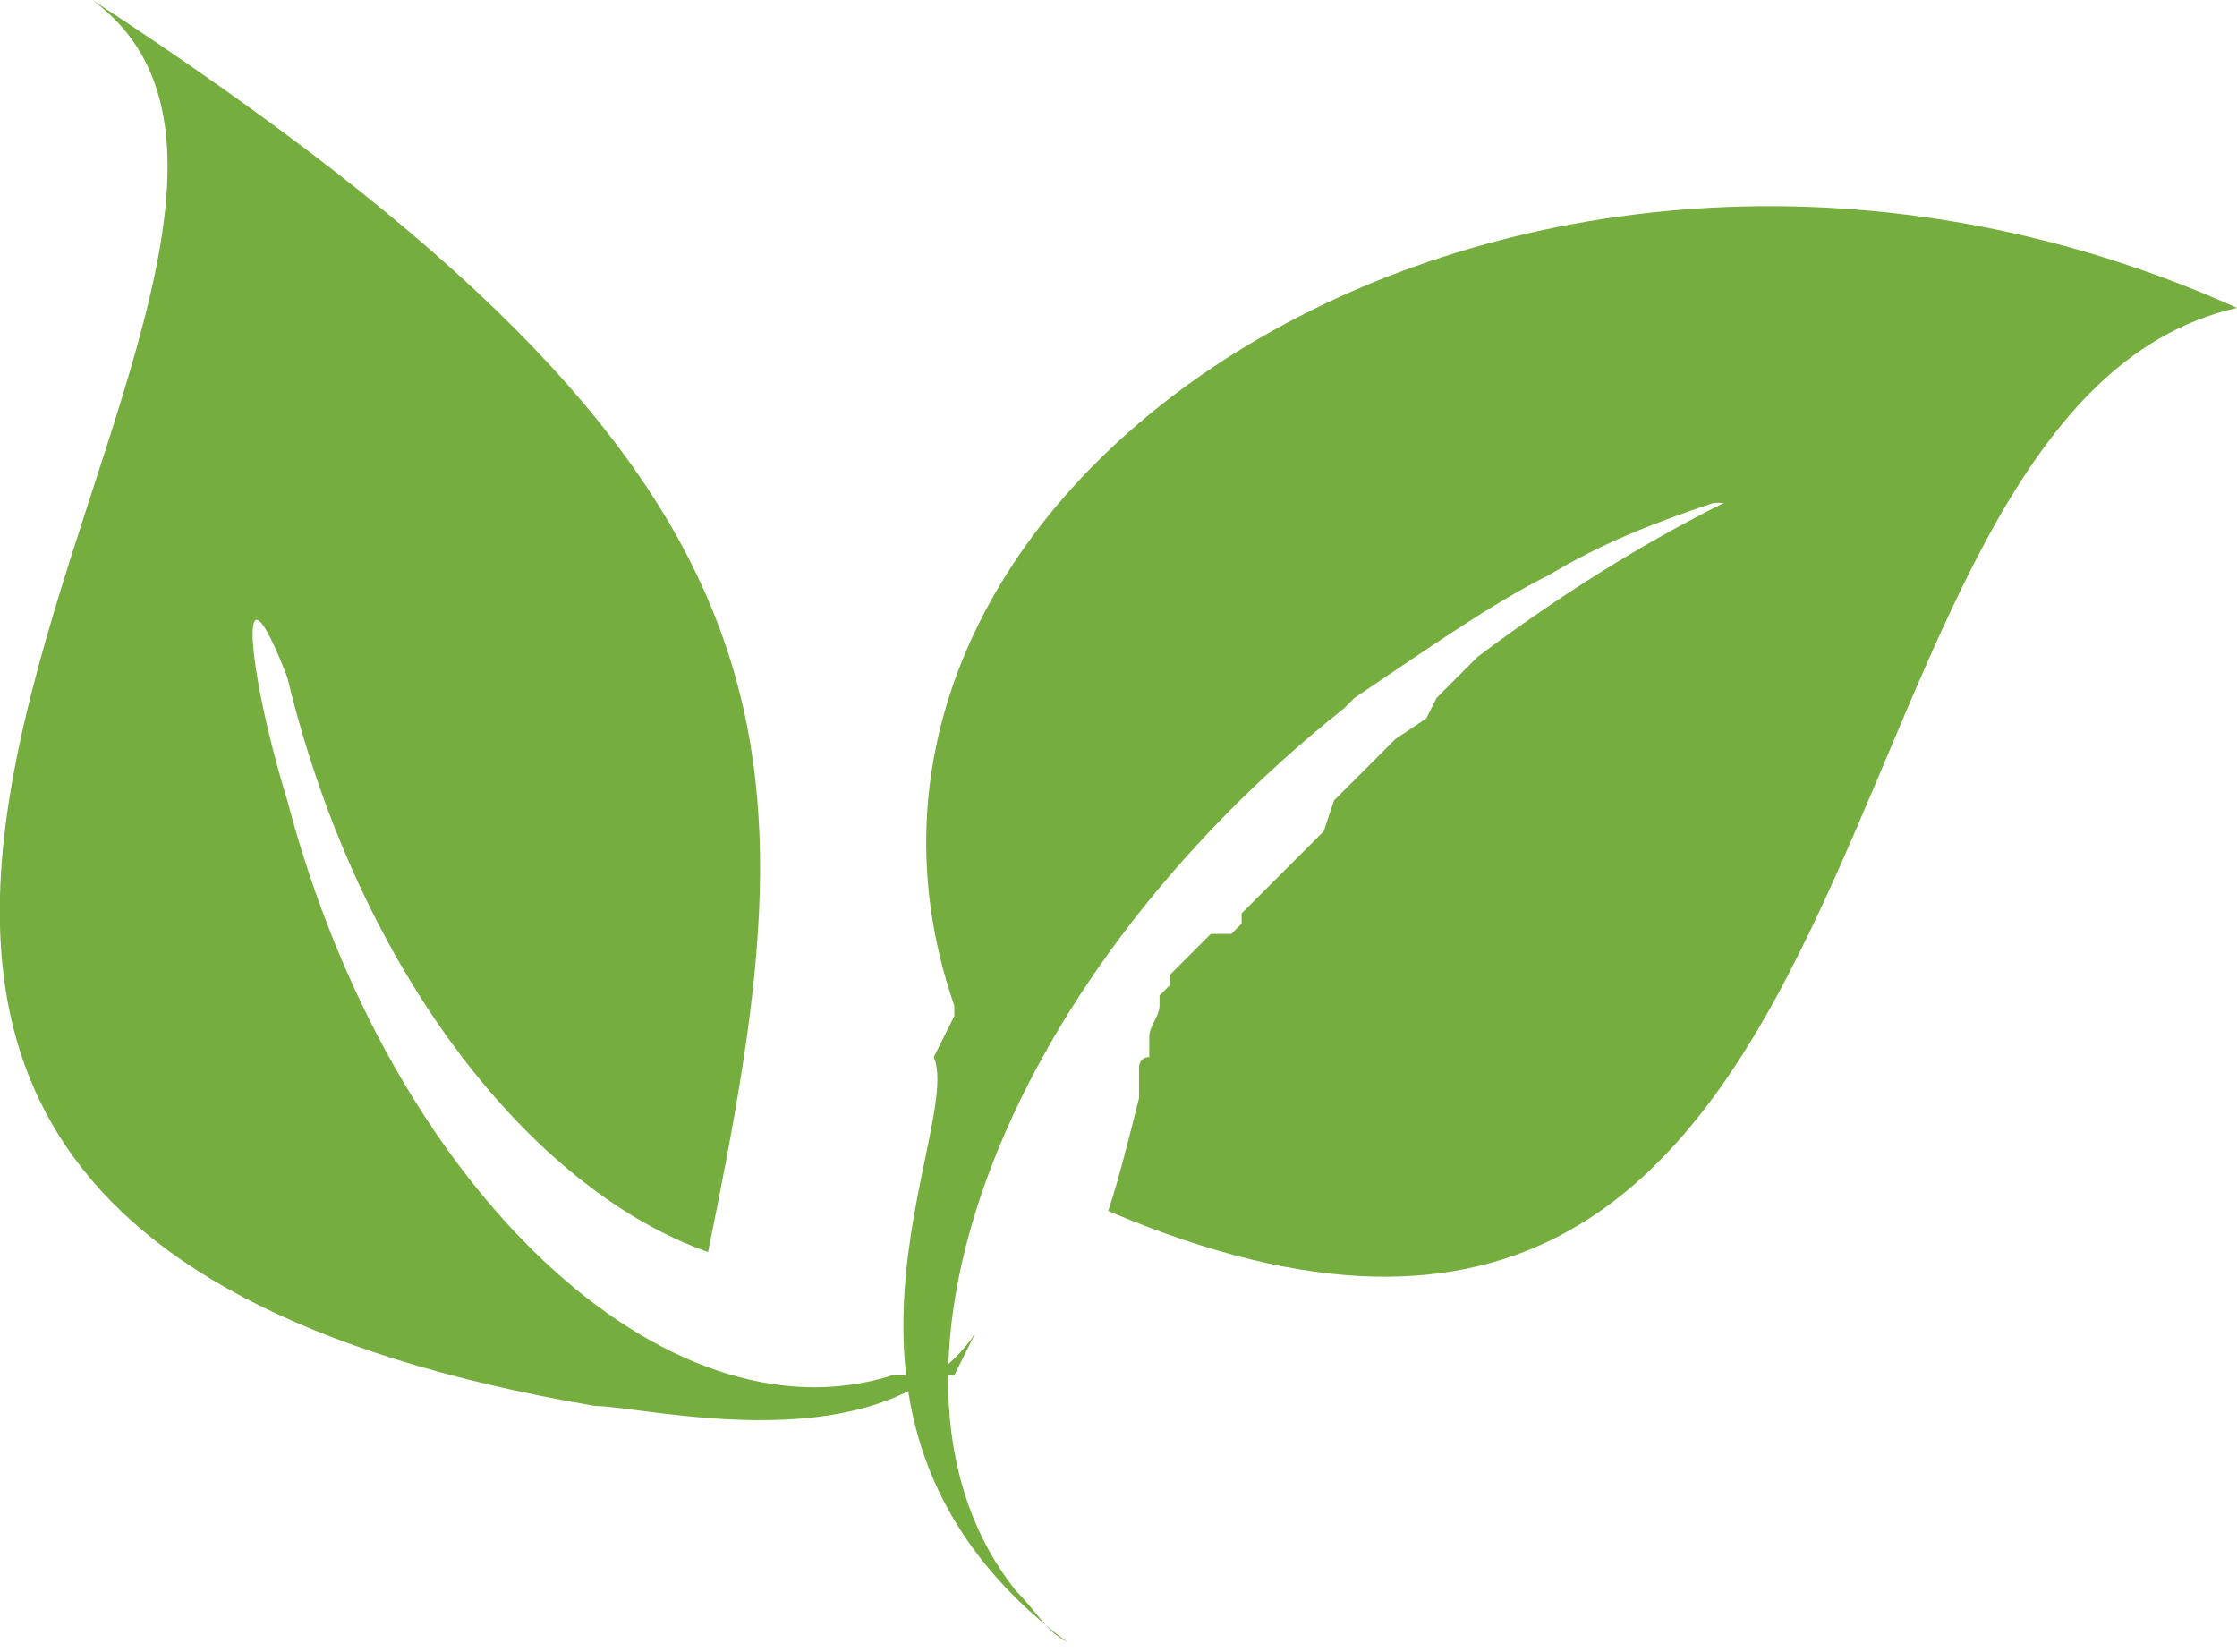
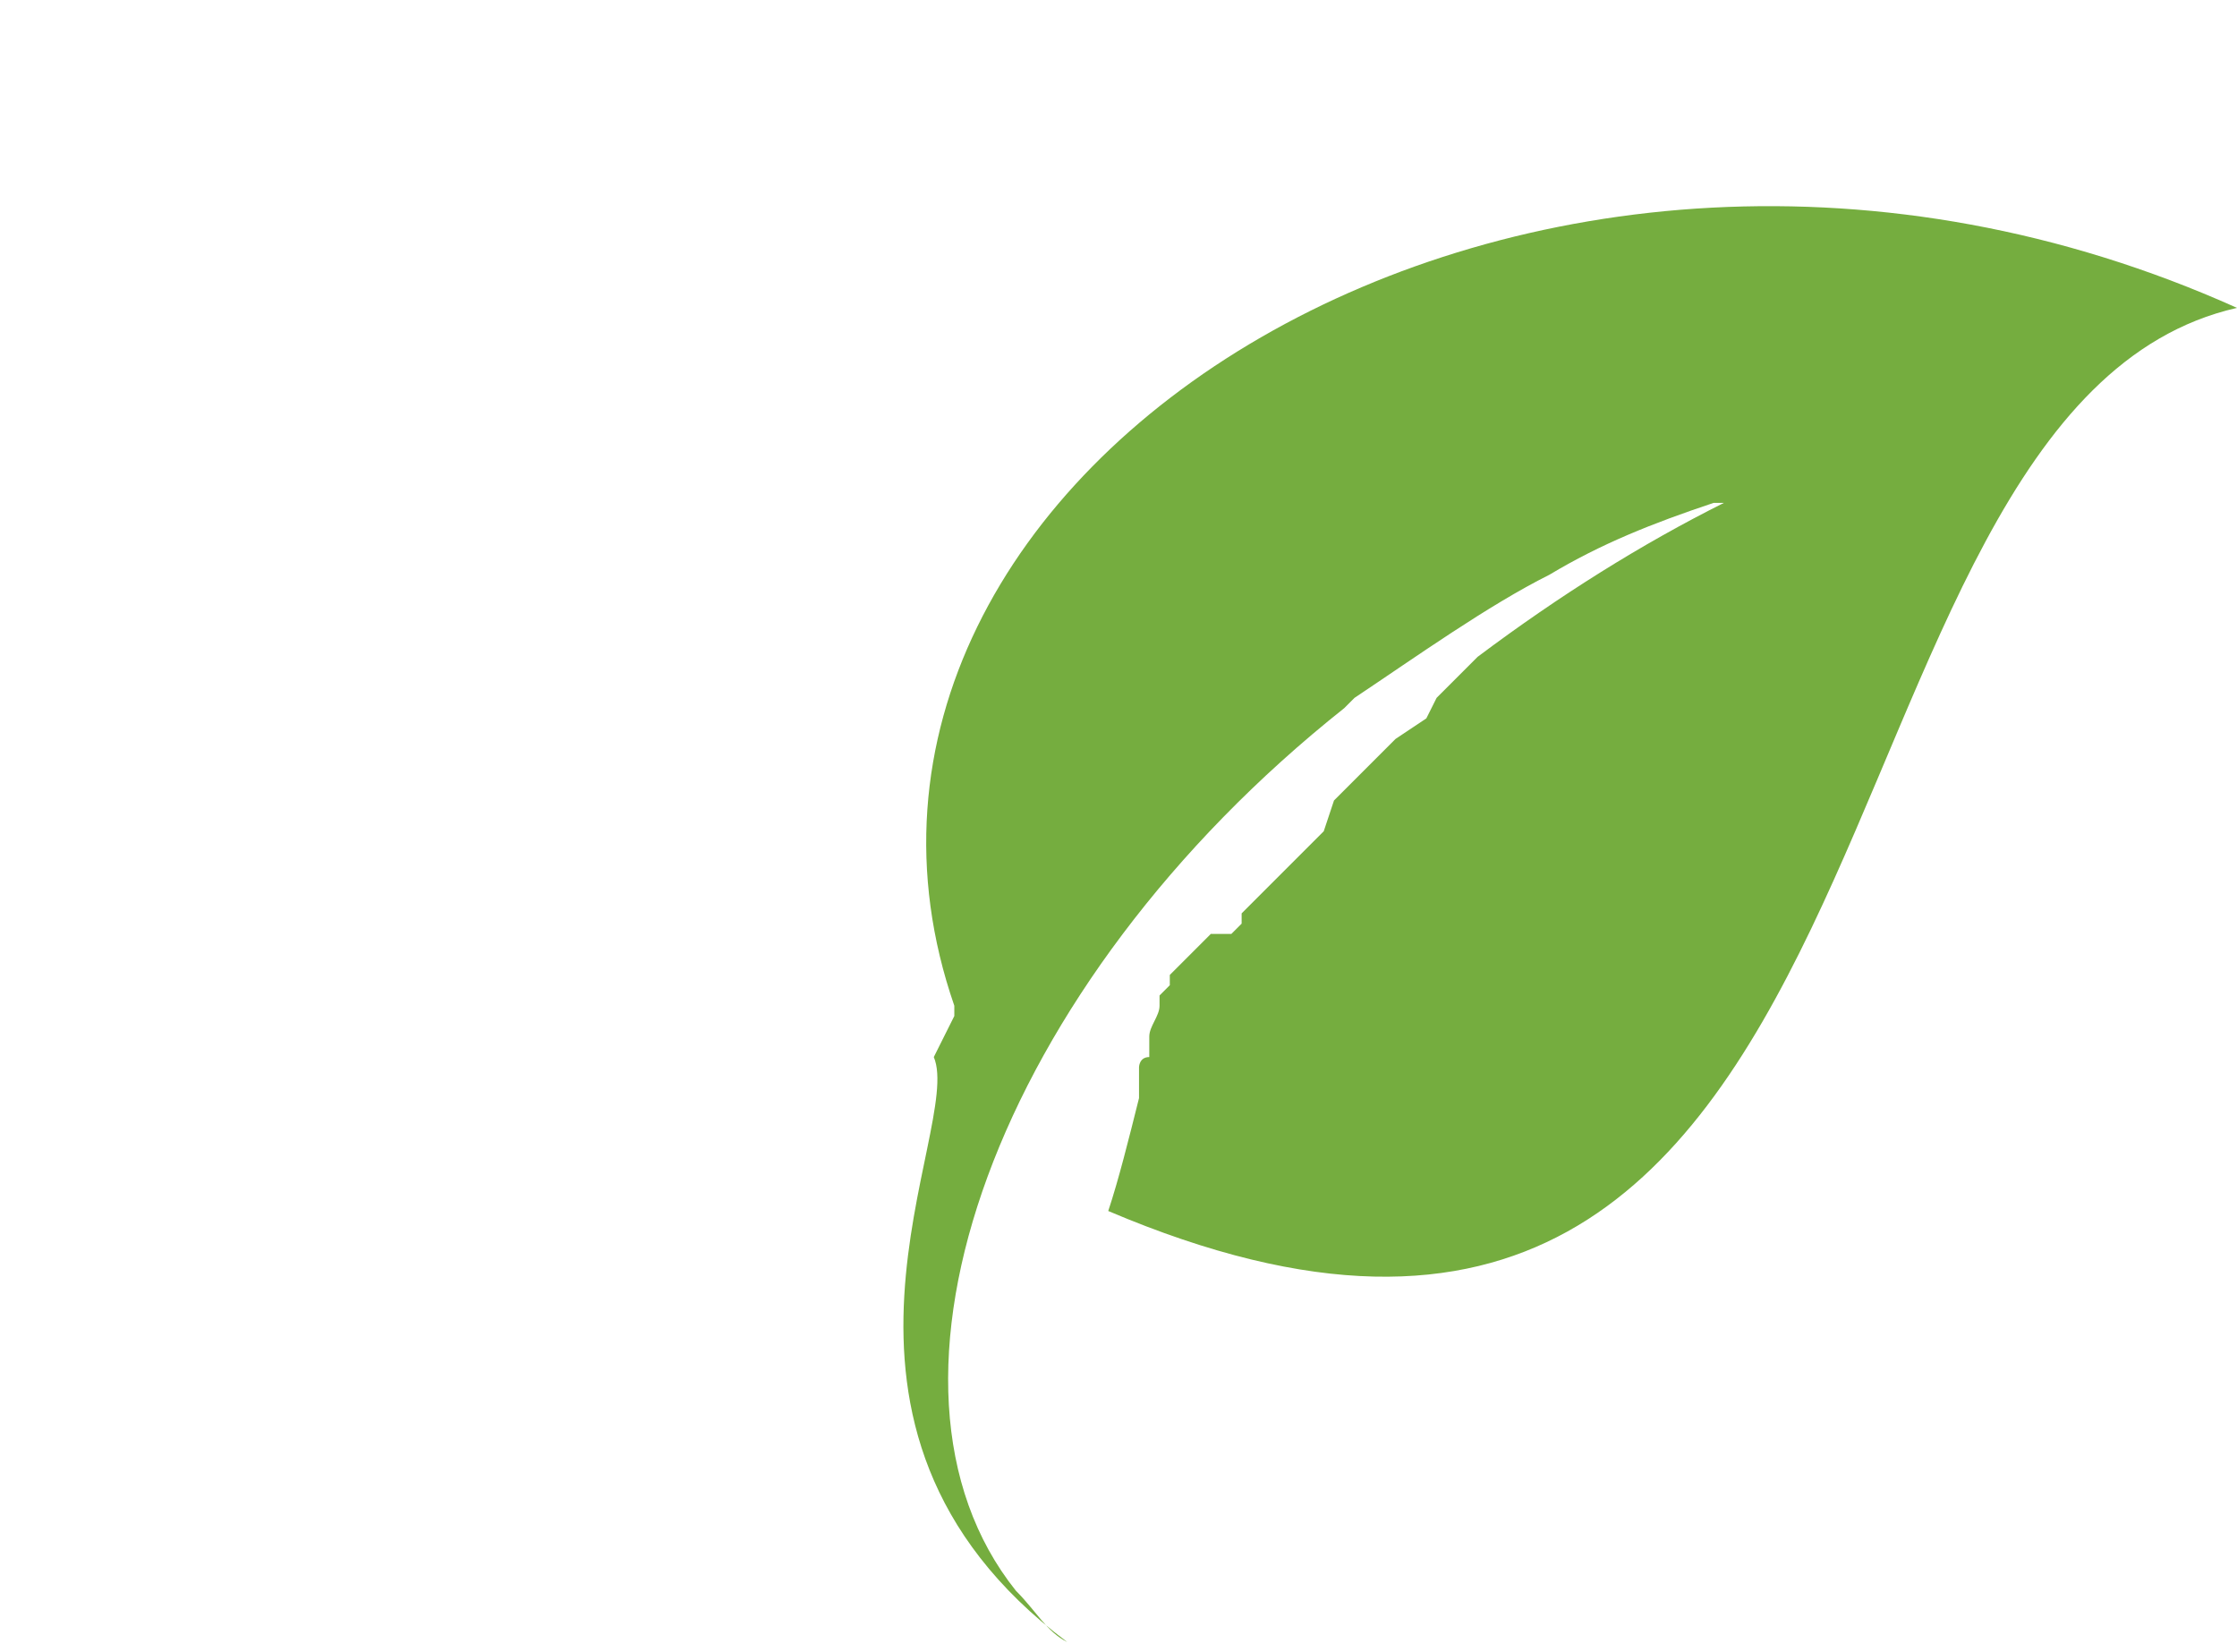
<svg xmlns="http://www.w3.org/2000/svg" version="1.1" id="Layer_1" x="0px" y="0px" viewBox="0 0 21.8 16.1" style="enable-background:new 0 0 21.8 16.1;" xml:space="preserve">
  <style type="text/css">
	.st0{fill:#8D1A4F;}
	.st1{fill:#FFFFFF;}
	.st2{fill:#F8CF3F;}
	.st3{fill:#75AD3F;}
</style>
  <g>
    <g>
      <path class="st3" d="M21.8,3c-4.4,1-3,12.2-11,8.8c0.1-0.3,0.2-0.7,0.3-1.1l0,0l0-0.1l0-0.1l0-0.1l0,0c0,0,0-0.1,0.1-0.1l0,0    l0-0.1l0,0l0-0.1c0-0.1,0.1-0.2,0.1-0.3l0,0l0-0.1l0.1-0.1l0-0.1l0,0l0.1-0.1l0,0l0.1-0.1l0,0l0.1-0.1l0.1-0.1l0,0L12,9.1L12.1,9    l0,0l0-0.1l0,0l0.1-0.1l0,0l0.1-0.1l0,0l0,0l0.1-0.1l0,0l0.1-0.1l0,0l0.1-0.1l0,0l0.1-0.1l0,0l0.1-0.1l0,0l0.1-0.1l0,0l0,0L13,7.8    l0,0l0,0l0.1-0.1l0,0l0.1-0.1l0,0l0.1-0.1l0,0l0.1-0.1l0,0l0.1-0.1l0,0l0.1-0.1l0,0l0,0L13.9,7l0,0L14,6.8l0,0l0.1-0.1l0,0l0,0    l0,0l0.1-0.1l0,0l0.1-0.1l0,0c0,0,0.1-0.1,0.1-0.1c0.8-0.6,1.6-1.1,2.4-1.5l-0.1,0l0,0c-0.6,0.2-1.1,0.4-1.6,0.7    c-0.6,0.3-1.3,0.8-1.9,1.2c0,0-0.1,0.1-0.1,0.1c-3.4,2.7-4.8,6.6-3.2,8.6c0.2,0.2,0.3,0.4,0.5,0.5c-2.8-2.1-1-5-1.3-5.7L9.3,9.9    c0,0,0,0,0-0.1C7.5,4.6,14.9-0.1,21.8,3 M10.8,16.1L10.8,16.1L10.8,16.1L10.8,16.1z" />
    </g>
    <g>
-       <path class="st3" d="M9.5,13c-0.9,1.3-3.2,0.7-3.7,0.7C-5.9,11.7,4.3,2.5,0.9,0c7.2,4.7,7,7.3,6,12.2c-1.7-0.6-3.4-2.7-4.1-5.6    l0,0l0,0l0,0h0l0,0v0l0,0l0,0l0,0l0,0l0,0v0l0,0l0,0l0,0l0,0l0,0l0,0l0,0l0,0l0,0l0,0l0,0v0l0,0l0,0l0,0l0,0l0,0l0,0l0,0l0,0l0,0    l0,0l0,0l0,0l0,0l0,0l0,0l0,0l0,0l0,0v0l0,0v0l0,0l0,0l0,0l0,0l0,0l0,0l0,0v0l0,0l0,0l0,0l0,0l0,0l0,0l0,0l0,0l0,0l0,0l0,0l0,0    l0,0l0,0l0,0l0,0l0,0l0,0l0,0C2.3,5.3,2.4,6.5,2.8,7.8c1,3.8,3.7,6.3,5.9,5.6c0,0,0.1,0,0.1,0l0,0l0,0h0c0,0,0.1,0,0.1,0l0,0    l0.1,0l0,0l0,0l0.1,0l0.1,0l0,0l0,0l0.1,0l0,0l0,0l0,0l0,0l0,0l0,0l0,0h0l0,0l0,0l0,0l0,0l0,0L9.5,13L9.5,13L9.5,13L9.5,13L9.5,13    L9.5,13L9.5,13z" />
-     </g>
+       </g>
  </g>
</svg>